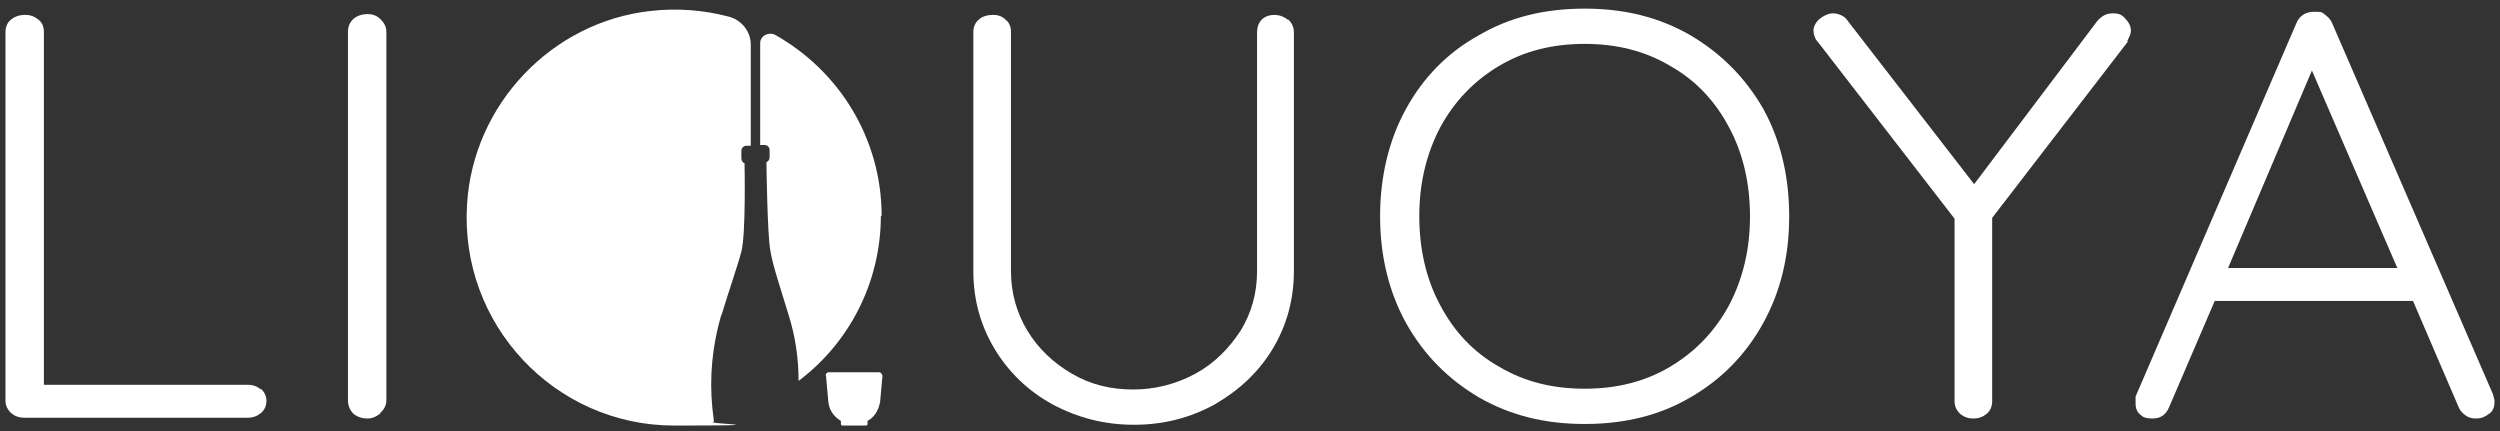
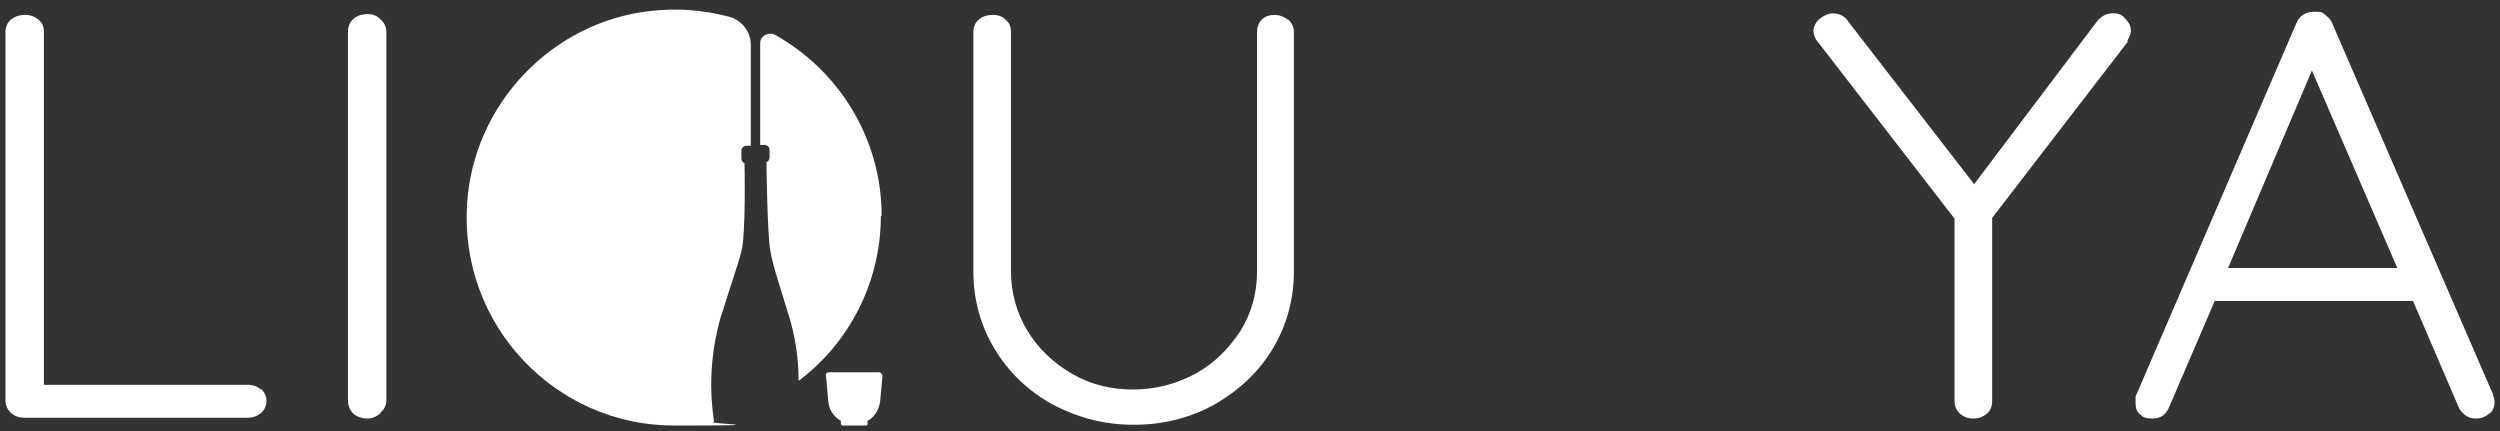
<svg xmlns="http://www.w3.org/2000/svg" version="1.1" viewBox="0 0 319 55">
  <rect x="0" y="0" width="319" height="55" fill="#333333" stroke="none" />
  <defs>
    <style>
      .cls-1 {
        fill: #fff;
      }
    </style>
  </defs>
  <g>
    <g id="_레이어_1" data-name="레이어_1">
      <path class="cls-1" d="M33.3,49.6c.4.4.7.9.7,1.5s-.2,1.2-.7,1.6-1,.6-1.7.6H3.1c-.7,0-1.2-.2-1.7-.6-.4-.4-.7-.9-.7-1.6V4.1c0-.6.2-1.2.7-1.6.5-.4,1.1-.6,1.8-.6s1.2.2,1.7.6c.5.4.7.9.7,1.6v45h26c.7,0,1.2.2,1.7.6Z" />
      <path class="cls-1" d="M48.6,52.7c-.5.4-1,.7-1.7.7s-1.3-.2-1.8-.6c-.4-.4-.7-1-.7-1.7V4.1c0-.7.2-1.2.7-1.7.5-.4,1.1-.6,1.8-.6s1.2.2,1.7.7.7,1,.7,1.6v47c0,.6-.3,1.2-.8,1.6Z" />
      <path class="cls-1" d="M164.4,2.5c.4.4.7.9.7,1.6v30.5c0,3.6-.9,6.9-2.7,9.9-1.8,3-4.3,5.3-7.4,7.1-3.1,1.7-6.5,2.6-10.3,2.6s-7.2-.9-10.4-2.6c-3.1-1.7-5.6-4.1-7.4-7.1-1.8-3-2.7-6.3-2.7-9.9V4.1c0-.6.2-1.2.7-1.6.4-.4,1.1-.6,1.8-.6s1.2.2,1.6.6c.5.4.7.9.7,1.6v30.5c0,2.7.7,5.3,2.1,7.6,1.4,2.3,3.3,4.1,5.7,5.5,2.4,1.4,5,2,7.8,2s5.5-.7,7.9-2c2.4-1.3,4.3-3.2,5.8-5.5,1.4-2.3,2.1-4.8,2.1-7.6V4.1c0-.6.2-1.2.6-1.6.4-.4,1-.6,1.6-.6s1.2.2,1.7.6Z" />
-       <path class="cls-1" d="M225,41.2c-2.2,4-5.3,7.2-9.3,9.5-3.9,2.3-8.4,3.4-13.5,3.4s-9.5-1.1-13.5-3.4c-3.9-2.3-7-5.4-9.3-9.5-2.2-4-3.3-8.6-3.3-13.6s1.1-9.7,3.3-13.7c2.2-4,5.3-7.2,9.3-9.4,3.9-2.3,8.4-3.4,13.5-3.4s9.5,1.1,13.5,3.4c3.9,2.3,7,5.4,9.3,9.4,2.2,4,3.3,8.6,3.3,13.7s-1.1,9.6-3.3,13.6ZM220.6,16.2c-1.8-3.4-4.3-6-7.5-7.8-3.2-1.9-6.8-2.8-10.9-2.8s-7.7.9-10.9,2.8c-3.2,1.9-5.7,4.5-7.5,7.8-1.8,3.4-2.7,7.2-2.7,11.4s.9,8.1,2.7,11.4c1.8,3.4,4.3,6,7.5,7.8,3.2,1.9,6.8,2.8,10.9,2.8s7.7-.9,10.9-2.8c3.2-1.9,5.7-4.5,7.5-7.8,1.8-3.4,2.7-7.2,2.7-11.4s-.9-8.1-2.7-11.4Z" />
      <path class="cls-1" d="M271.6,5.2l-17.4,22.6v23.4c0,.6-.2,1.2-.7,1.6-.5.4-1,.6-1.7.6s-1.2-.2-1.7-.6c-.4-.4-.7-.9-.7-1.6v-23.3l-17.4-22.5c-.4-.4-.6-1-.6-1.5s.3-1.1.8-1.5c.5-.4,1.1-.7,1.7-.7s1.5.3,1.9,1l16.1,20.8,15.7-20.8c.6-.7,1.2-1,2-1s1.2.2,1.6.7c.5.5.7,1,.7,1.5s-.2.8-.5,1.4Z" />
      <path class="cls-1" d="M318.3,51.3c0,.6-.2,1.2-.7,1.5-.5.4-1,.6-1.6.6s-1-.1-1.4-.4c-.4-.3-.7-.6-.9-1.1l-5.8-13.5h-25.3l-5.8,13.5c-.4,1-1.1,1.5-2.1,1.5s-1.3-.2-1.6-.5c-.4-.3-.6-.8-.6-1.4v-.2c0-.3,0-.5,0-.7l20.5-47.6c.4-1,1.2-1.5,2.3-1.5s1,.1,1.4.4c.4.3.7.6.9,1.1l20.5,47.3c.1.4.2.7.2.9ZM284.3,34.2h21.6l-10.9-25.2-10.7,25.2Z" />
      <path class="cls-1" d="M112.1,47.5h-6.3c-.3,0-.5.2-.4.5l.3,3.3c.1,1,.7,1.9,1.6,2.4v.4c0,0,0,.2.2.2h3c0,0,.2,0,.2-.2v-.4c.8-.4,1.4-1.3,1.6-2.4l.3-3.3c0-.2-.2-.5-.4-.5Z" />
      <path class="cls-1" d="M112.5,27.6c0-9.9-5.4-18.5-13.5-23.1-.8-.5-2,0-2,1s0,0,0,0v13h.6c.3,0,.6.3.6.6v1c0,.3-.2.5-.4.6,0,0,.1,9.2.5,11.3.3,1.9,1.4,5.1,2.3,8.1.9,2.8,1.3,5.7,1.3,8.5,6.4-4.8,10.5-12.5,10.5-21.1Z" />
      <path class="cls-1" d="M92.1,40.1c.9-3,2-6.1,2.5-8,.6-2.3.4-11.3.4-11.3-.2,0-.4-.3-.4-.6v-1c0-.3.3-.6.6-.6h.6V5.7s0,0,0,0c0-1.7-1.2-3.2-2.9-3.6-3.1-.8-6.4-1.1-9.9-.7-12.6,1.4-22.6,11.9-23.4,24.6-1,15.4,11.2,28.3,26.4,28.3s3.5-.2,5.1-.5l-.2-1.7c-.4-4,0-8,1.1-11.8Z" />
    </g>
  </g>
</svg>